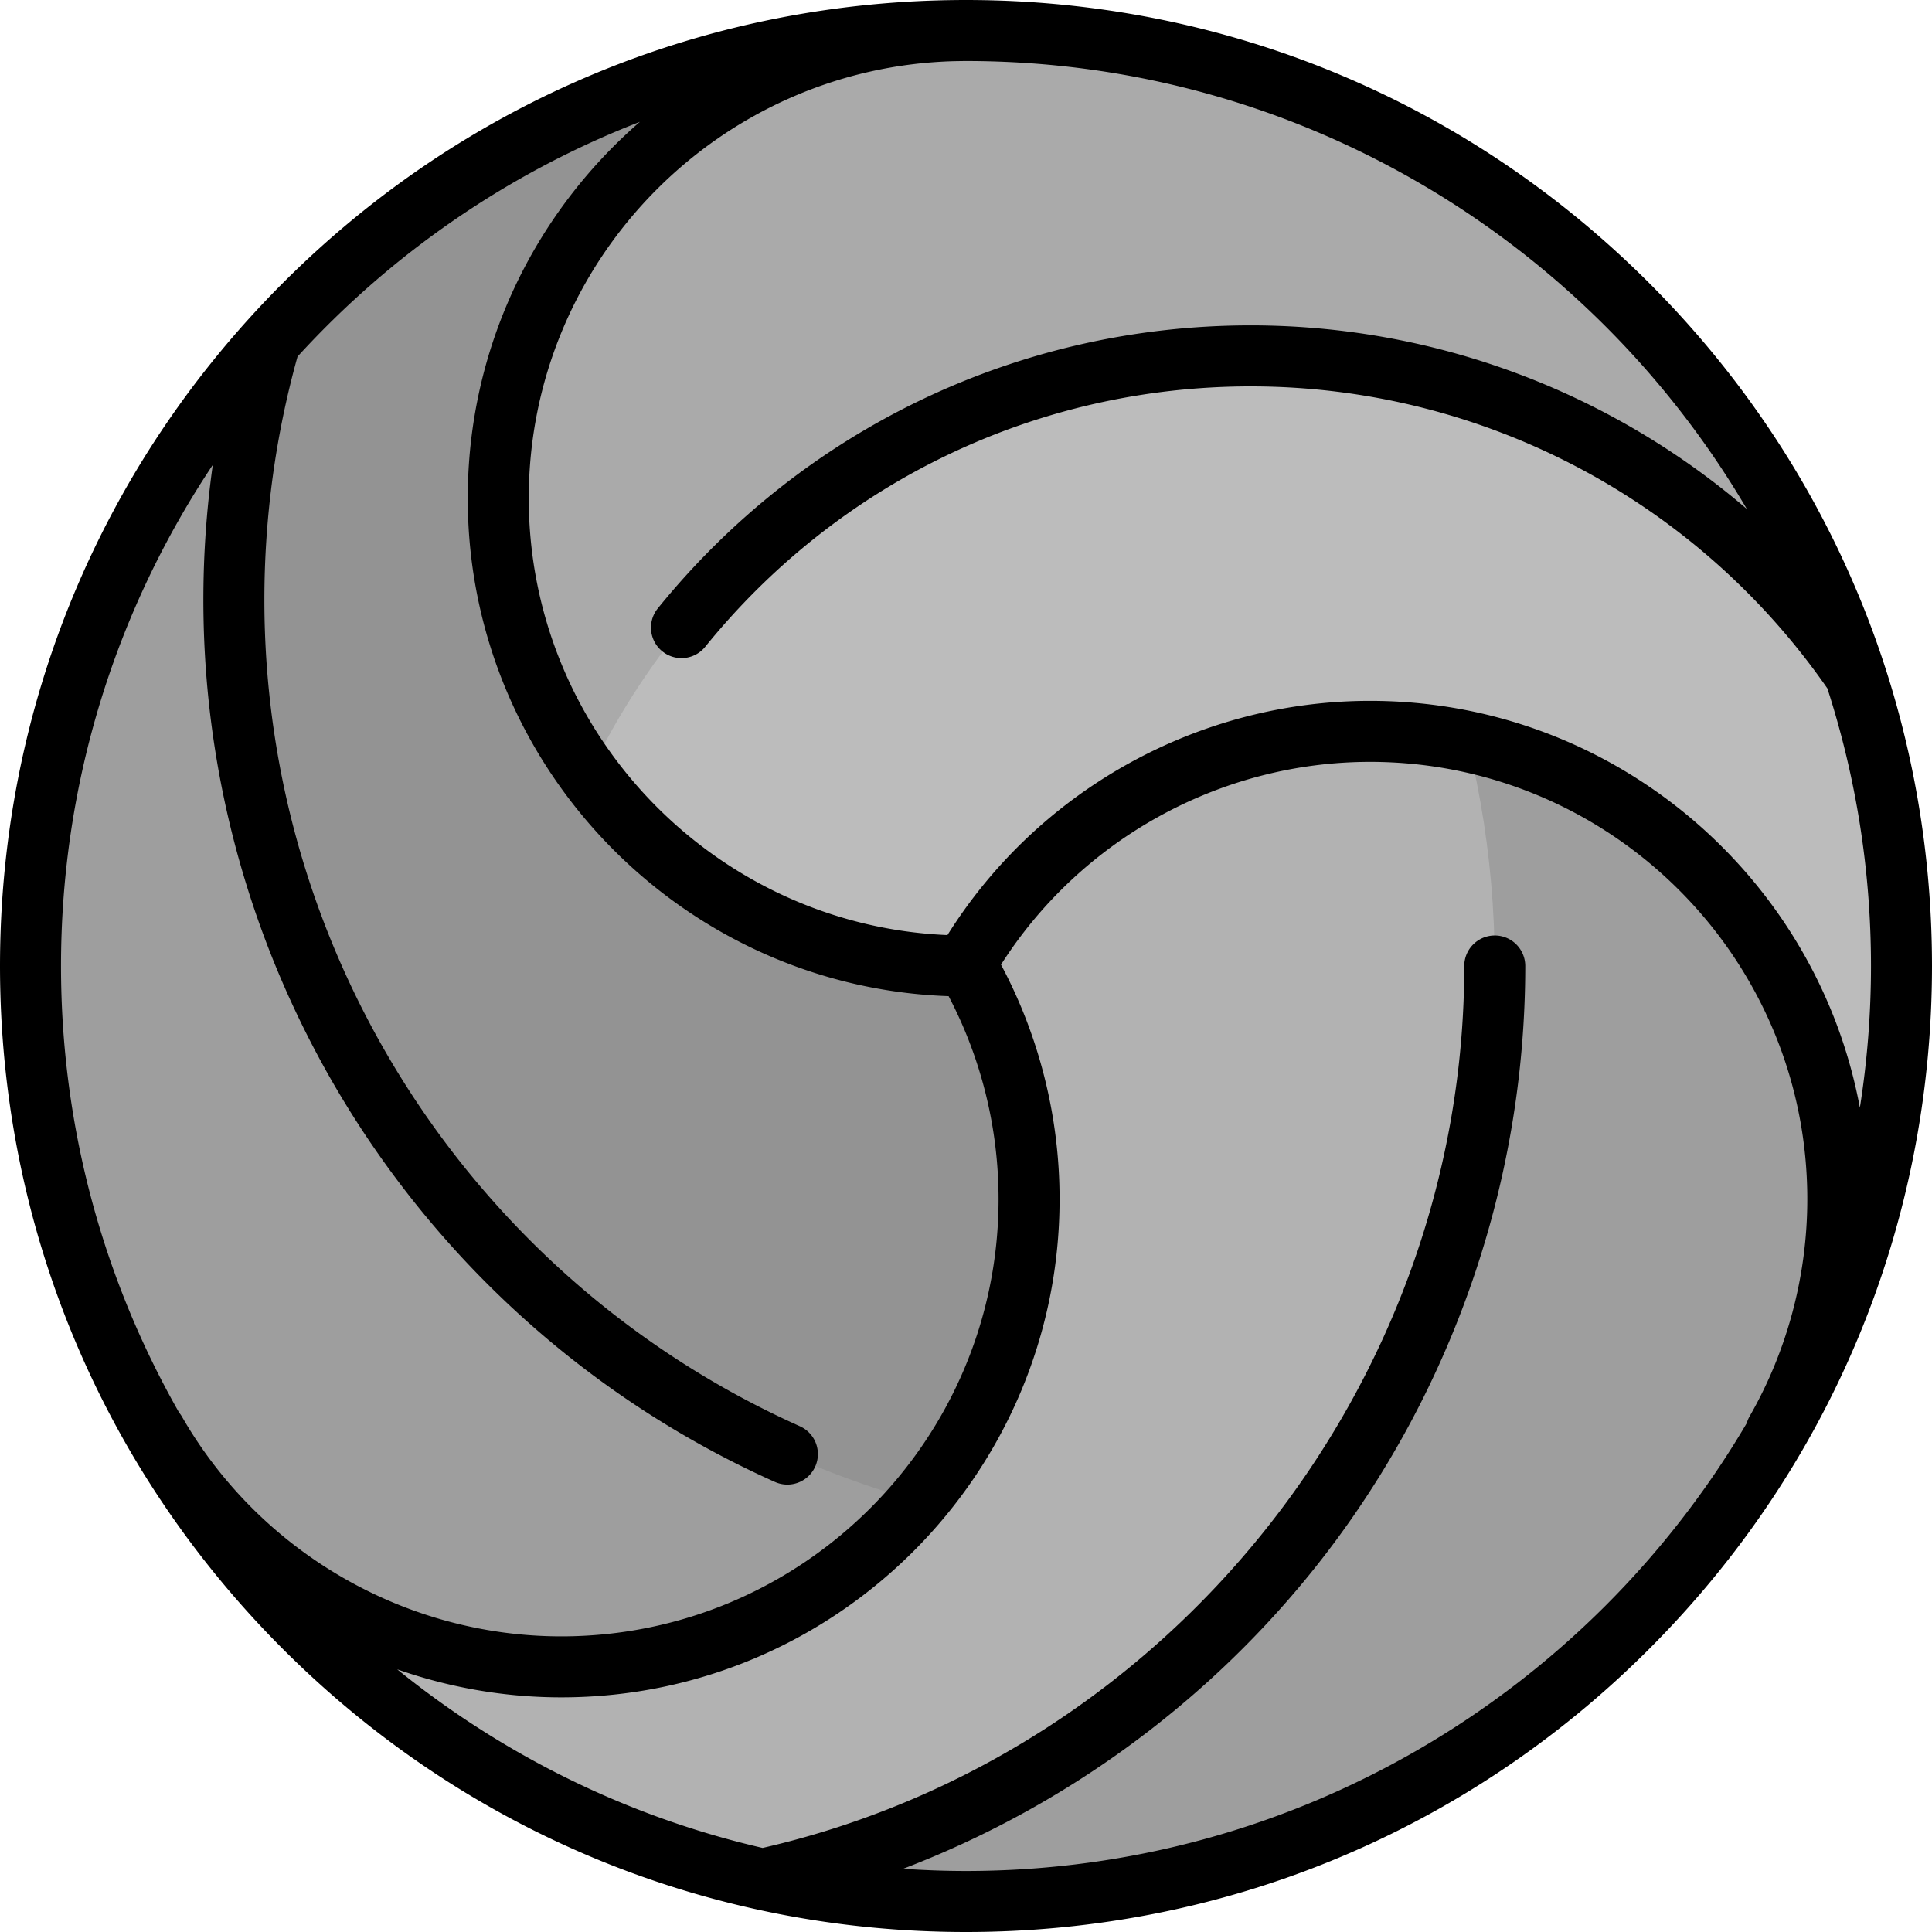
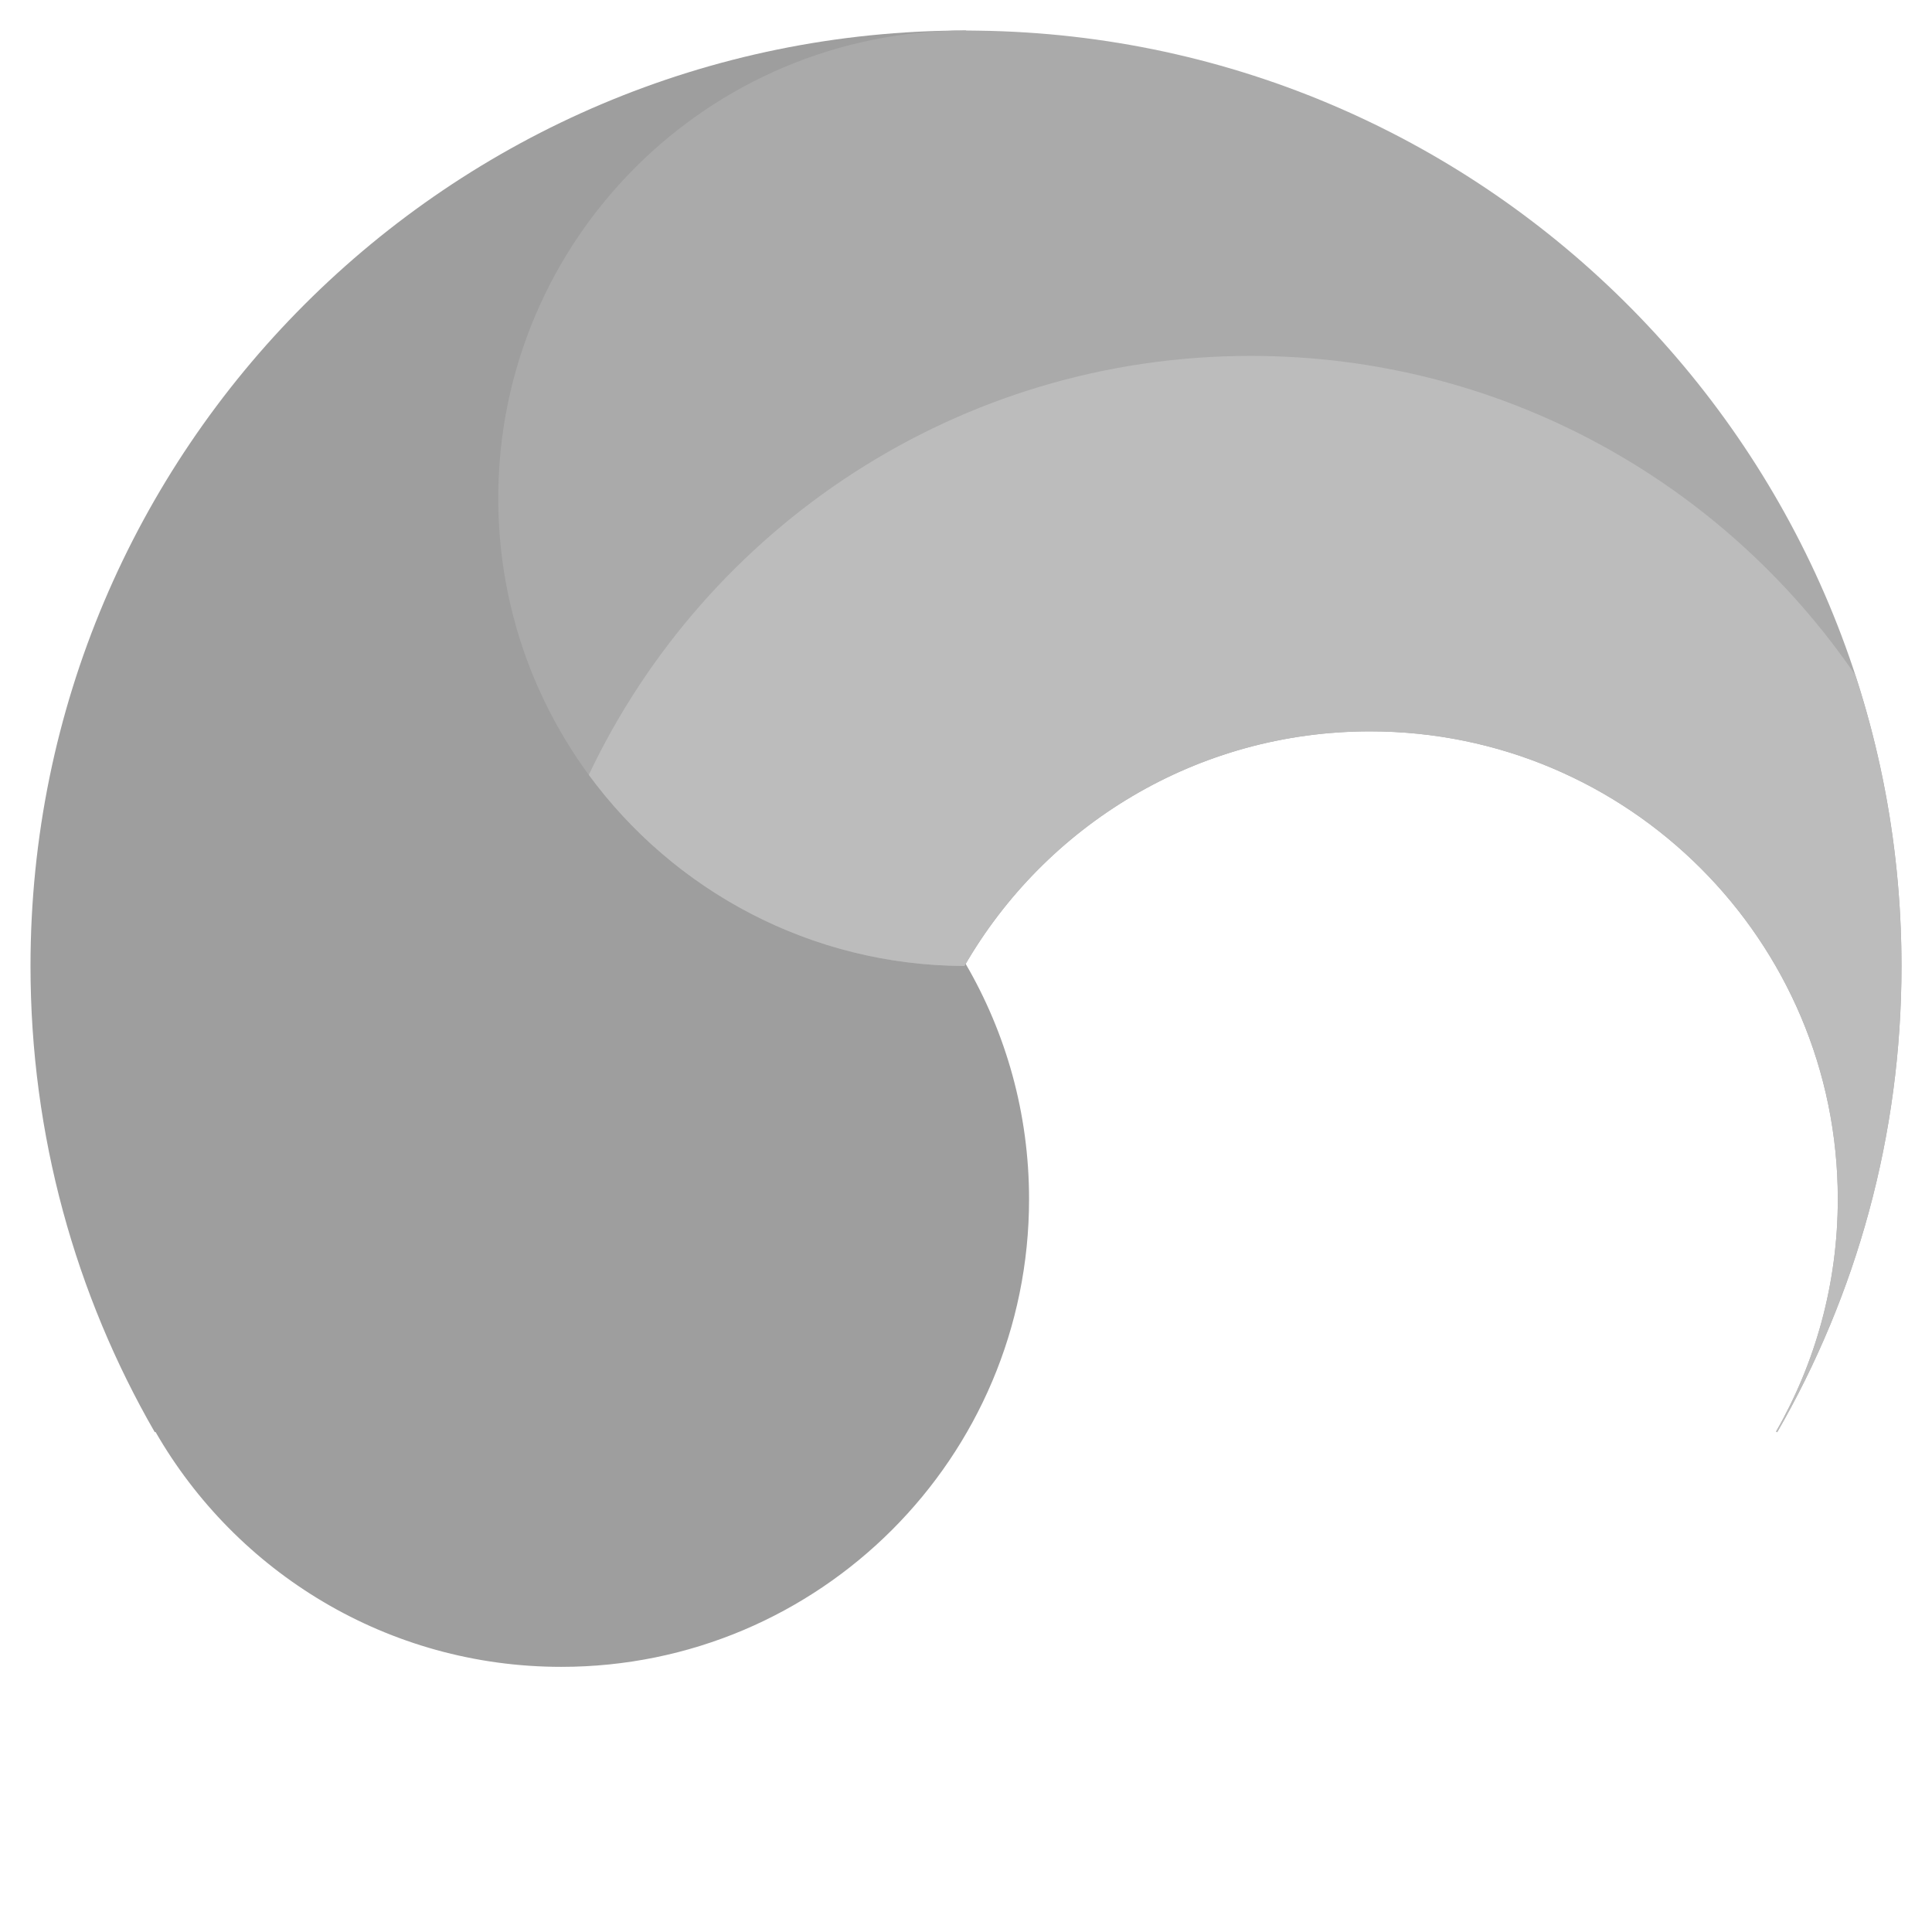
<svg xmlns="http://www.w3.org/2000/svg" viewBox="0 0 512 512" style="enable-background:new 0 0 512 512" xml:space="preserve">
-   <path style="fill:#9e9e9e" d="M503.916 256c0 136.92-110.996 247.916-247.916 247.916S8.084 392.92 8.084 256 119.08 8.084 256 8.084 503.916 119.08 503.916 256z" />
-   <path style="fill:#b2b2b2" d="M396.126 256c0 118.409-83.018 217.414-194.021 242.023C91.103 473.414 8.084 374.409 8.084 256S91.103 38.586 202.105 13.977C313.108 38.586 396.126 137.591 396.126 256z" />
  <path style="fill:#9e9e9e" d="M272.712 317.776c0 68.46-55.498 123.958-123.958 123.958-46.009 0-86.163-25.066-107.551-62.287l-.182.106C20.069 343.179 8.084 300.989 8.084 256 8.084 119.079 119.079 8.084 256 8.084v247.349l-.068.039c10.665 18.307 16.78 39.591 16.78 62.304z" />
-   <path style="fill:#939393" d="M255.932 255.473c10.665 18.307 16.78 39.59 16.78 62.303 0 30.534-11.046 58.482-29.351 80.085C138.754 368.787 61.979 272.859 61.979 158.989c0-23.845 3.375-46.9 9.659-68.724C117.019 39.816 182.8 8.084 256 8.084v247.349l-.068.04z" />
  <path style="fill:#aaa" d="M503.916 256c0 44.989-11.985 87.179-32.935 123.553l-.308-.178c10.411-18.146 16.366-39.177 16.366-61.598 0-68.46-55.498-123.958-123.958-123.958-45.964 0-86.083 25.017-107.488 62.176-68.272-.22-123.55-55.629-123.55-123.952C132.042 63.582 187.54 8.084 256 8.084c1.07 0 2.137.014 3.2.041C394.643 9.841 503.916 120.15 503.916 256z" />
  <path style="fill:#bcbcbc" d="M470.672 379.375c10.411-18.146 16.366-39.177 16.366-61.598 0-68.46-55.498-123.958-123.958-123.958-45.964 0-86.083 25.017-107.488 62.176-40.864-.132-77.067-20.04-99.553-50.65 31.108-65.633 97.955-111.029 175.413-111.029 66.555 0 125.274 33.517 160.223 84.586 7.935 24.268 12.241 50.178 12.241 77.099 0 44.989-11.985 87.179-32.935 123.553l-.309-.179z" />
-   <path d="M437.019 74.981C388.667 26.628 324.379 0 256 0S123.333 26.628 74.982 74.981C26.628 123.333 0 187.62 0 256s26.628 132.667 74.982 181.019C123.333 485.372 187.62 512 256 512s132.667-26.628 181.019-74.981C485.372 388.667 512 324.379 512 256s-26.628-132.667-74.981-181.019zM56.384 123.215a257.867 257.867 0 0 0-2.489 35.774c0 100.779 59.451 192.525 151.459 233.735a8.049 8.049 0 0 0 3.301.708 8.085 8.085 0 0 0 3.31-15.465C125.762 339.36 70.063 253.406 70.063 158.989c0-21.887 2.961-43.57 8.787-64.488 24.823-27.205 55.814-48.683 90.735-62.218-27.934 24.229-45.627 59.967-45.627 99.759 0 71.174 56.79 129.51 127.435 131.95a115.875 115.875 0 0 1 13.234 53.784c0 63.893-51.981 115.874-115.874 115.874-41.377 0-79.902-22.312-100.542-58.23a7.983 7.983 0 0 0-.742-1.063C27.56 339.414 16.168 299.013 16.168 256c0-49.071 14.825-94.74 40.216-132.785zM256 495.832c-5.596 0-11.145-.208-16.647-.587 41.782-15.977 79.174-42.892 107.663-77.96 36.882-45.401 57.194-102.679 57.194-161.284a8.083 8.083 0 0 0-8.084-8.084 8.084 8.084 0 0 0-8.084 8.084c0 110.953-78.092 208.948-185.939 233.723-36.046-8.308-69.001-24.776-96.837-47.329 13.799 4.833 28.476 7.425 43.488 7.425 72.809 0 132.042-59.234 132.042-132.042 0-21.72-5.355-43.097-15.52-62.137 21.192-33.267 58.196-53.736 97.804-53.736 63.892 0 115.874 51.98 115.874 115.874 0 20.229-5.288 40.138-15.293 57.576a8.112 8.112 0 0 0-.75 1.789C421.21 448.094 344.08 495.832 256 495.832zm236.886-202.288c-11.412-61.274-65.273-107.81-129.806-107.81-45.475 0-87.947 23.662-111.998 62.074-61.588-2.59-110.956-53.6-110.956-115.766 0-62.894 50.369-114.246 112.887-115.836.996-.012 1.988-.038 2.987-.038 88.088 0 165.222 47.744 206.92 118.706-36.215-31.023-82.67-48.643-131.468-48.643-61.298 0-118.591 27.365-157.19 75.076a8.085 8.085 0 0 0 12.571 10.169c35.513-43.899 88.227-69.077 144.62-69.077 60.991 0 118.015 29.903 152.823 80.039 7.491 23.191 11.556 47.908 11.556 73.561 0 12.772-1.015 25.309-2.946 37.545z" />
</svg>